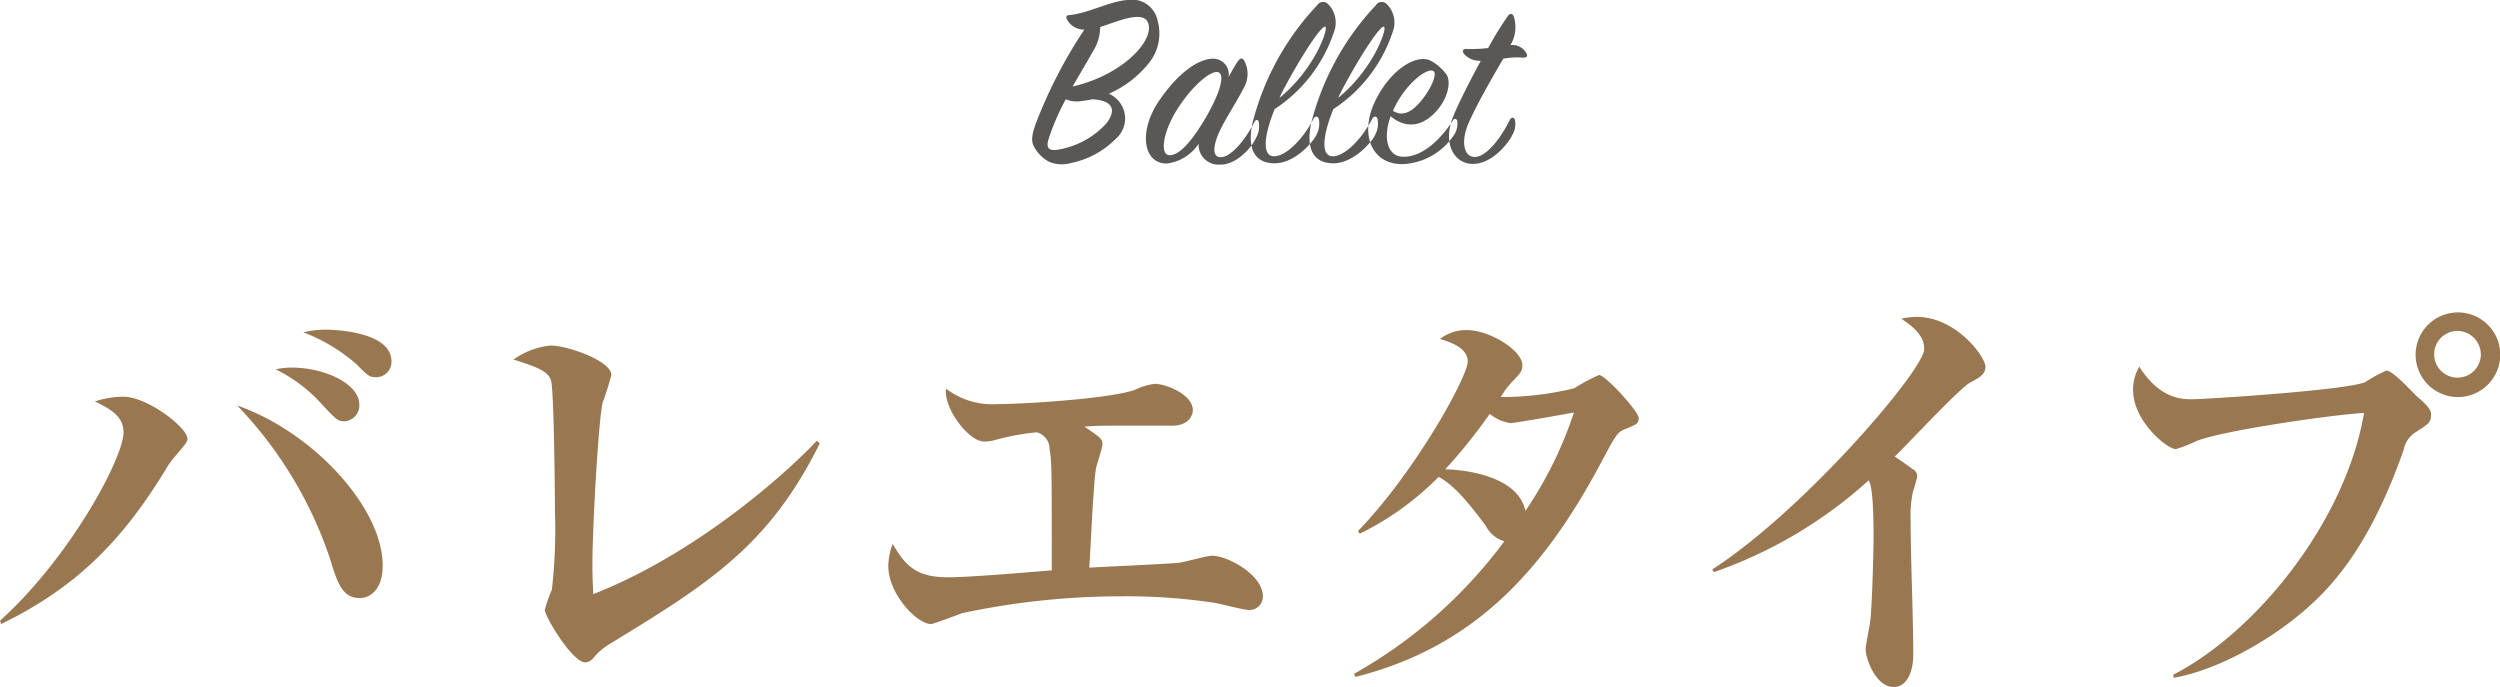
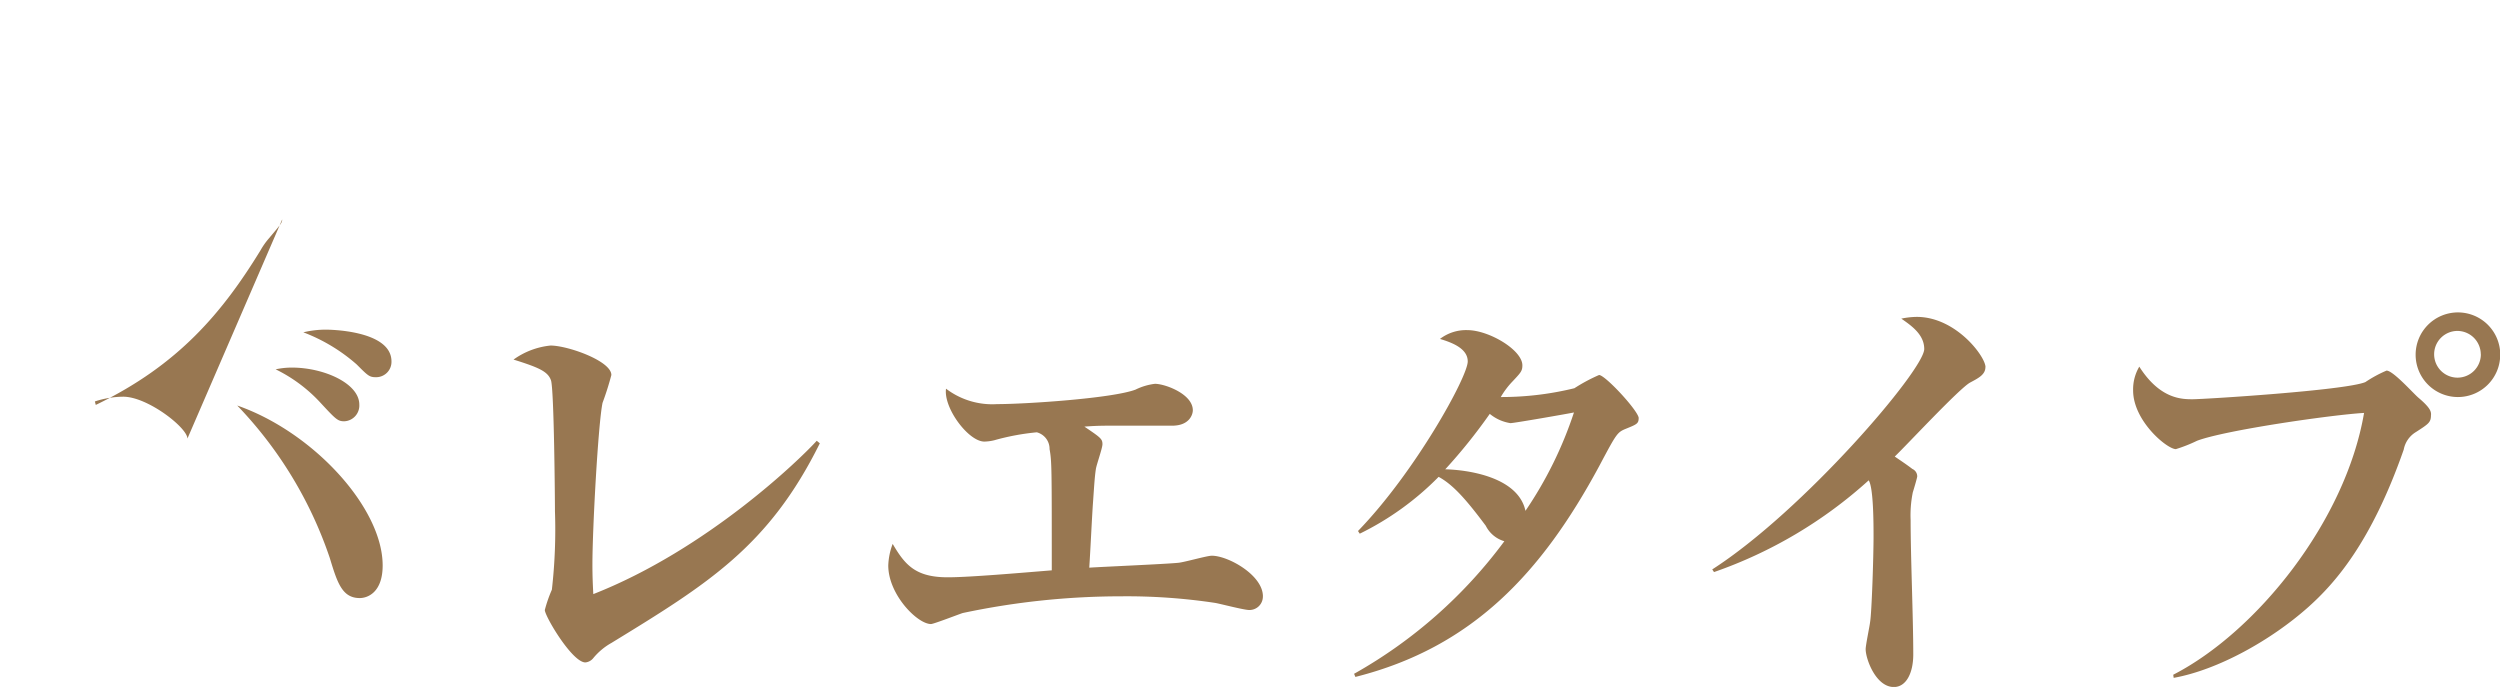
<svg xmlns="http://www.w3.org/2000/svg" data-name="ballet/section_title.svg" width="215.531" height="59.22" viewBox="0 0 215.531 59.22">
-   <path d="M33.75 31.16c0-2.74-5.585-2.74-5.623-2.74a8.216 8.216 0 00-1.976.23 15.045 15.045 0 014.6 2.77c.987.99 1.1 1.1 1.671 1.1a1.323 1.323 0 001.328-1.36zm-2.773 3.72c0-1.82-3.04-3.19-5.814-3.19a6.632 6.632 0 00-1.4.15 12.981 12.981 0 013.837 2.85c1.368 1.48 1.52 1.63 2.09 1.63a1.361 1.361 0 001.287-1.44zm2.013 13.87c0-4.98-6-11.51-12.538-13.79a35.235 35.235 0 017.979 13.14c.646 2.13 1.064 3.46 2.584 3.46.683 0 1.975-.49 1.975-2.81zM16.159 37.81c0-.92-3.42-3.61-5.547-3.61a8.053 8.053 0 00-2.432.41c1.368.65 2.47 1.3 2.47 2.66 0 2.21-4.6 10.79-10.639 16.23l.076.3c7.181-3.46 10.942-8.02 14.21-13.34a6.2 6.2 0 01.684-.98c1.026-1.22 1.178-1.37 1.178-1.67zm54.52.41l-.266-.22c-1.33 1.48-9.385 9.34-19.263 13.22-.038-.76-.076-1.48-.076-2.55 0-3.08.494-12.12.873-13.94a25.007 25.007 0 00.76-2.4c0-1.21-3.761-2.54-5.243-2.54A6.58 6.58 0 0044.273 31c2.2.69 2.963 1.03 3.229 1.79.266.8.342 10.33.342 11.28a45.766 45.766 0 01-.266 6.77 11.682 11.682 0 00-.608 1.75c0 .53 2.356 4.52 3.5 4.52a1 1 0 00.684-.38 5.524 5.524 0 011.557-1.3c8.317-5.09 13.56-8.32 17.968-17.21zm38.2 13.19c0-1.83-3-3.5-4.407-3.5-.418 0-2.394.57-2.888.61-1.064.11-6.459.34-7.675.42.114-1.79.19-3.54.3-5.32.114-1.56.152-2.4.266-3.16.038-.34.57-1.82.57-2.16 0-.46-.152-.57-1.558-1.52.532-.04 1.14-.08 2.052-.08h5.511c1.482 0 1.786-.95 1.786-1.33 0-1.4-2.394-2.28-3.268-2.28a5.162 5.162 0 00-1.671.5c-2.014.76-9.5 1.25-11.931 1.25a6.589 6.589 0 01-4.407-1.33c-.228 1.67 1.938 4.56 3.306 4.56a3.929 3.929 0 00.836-.11 20.621 20.621 0 013.685-.69 1.478 1.478 0 011.1 1.45c.19 1.06.19 1.55.19 10.45-2.7.22-7.105.6-8.967.6-2.773 0-3.685-1.06-4.749-2.88a5.75 5.75 0 00-.38 1.86c0 2.51 2.507 5.05 3.685 5.05.228 0 2.47-.87 2.736-.95a65.788 65.788 0 0113.678-1.44 51.011 51.011 0 018.093.57c.418.07 2.469.61 2.925.61a1.158 1.158 0 001.179-1.18zm32.4-15.35c0-.61-2.888-3.73-3.42-3.73a14.649 14.649 0 00-2.127 1.14 26.5 26.5 0 01-6.346.76 6.977 6.977 0 011.026-1.36c.684-.73.836-.88.836-1.37 0-1.33-2.887-3.04-4.749-3.04a3.7 3.7 0 00-2.356.76c.988.3 2.394.8 2.394 1.94 0 1.33-4.559 9.57-9.461 14.62l.152.23a24.843 24.843 0 006.8-4.9c1.254.68 2.394 1.98 4.066 4.22a2.592 2.592 0 001.6 1.33 41.215 41.215 0 01-12.956 11.43l.114.27c10.107-2.55 16.072-9 21.011-18.16 1.558-2.93 1.558-2.93 2.394-3.27s1.015-.42 1.015-.87zm-5.585-.5a33.929 33.929 0 01-4.18 8.48c-.646-2.97-5.091-3.54-6.915-3.58a46.945 46.945 0 003.838-4.78 3.653 3.653 0 001.785.8c.297 0 4.895-.8 5.465-.92zm35.48-3.91c0-.91-2.546-4.33-5.927-4.33a6.792 6.792 0 00-1.33.15c.874.61 1.976 1.37 1.976 2.62 0 1.79-10.411 13.95-18.276 19l.152.23a38.875 38.875 0 0013.336-7.91c.418.65.418 3.8.418 4.87 0 1.63-.152 6.5-.3 7.37-.038.34-.38 1.97-.38 2.32 0 .83.874 3.26 2.432 3.26 1.064 0 1.672-1.21 1.672-2.81 0-3.19-.228-8.36-.228-11.59a9.862 9.862 0 01.19-2.39c.038-.11.38-1.25.38-1.37a.7.7 0 00-.418-.64c-.494-.38-1.026-.73-1.52-1.07 1.026-.98 5.585-5.89 6.5-6.38.708-.38 1.316-.68 1.316-1.33zm44.379-1.06a3.648 3.648 0 10-3.648 3.64 3.647 3.647 0 003.645-3.64zm-5.965 5.16c0-.26-.038-.57-1.064-1.44-.418-.34-2.2-2.36-2.774-2.36a10.908 10.908 0 00-1.824.99c-1.709.72-13.906 1.48-14.893 1.48-.912 0-2.812 0-4.6-2.81a3.863 3.863 0 00-.532 2.05c0 2.63 2.926 5.06 3.686 5.06a12.544 12.544 0 001.824-.72c2.431-.92 11.7-2.25 14.4-2.4-1.595 9.35-9.27 18.88-16.451 22.57l.038.27c3.837-.69 8.435-3.27 11.626-6.12 2.242-2.01 5.395-5.51 8.207-13.56a2.247 2.247 0 011.064-1.52c1.134-.73 1.286-.84 1.286-1.49zm4.293-5.2a2.014 2.014 0 11-2.014-2.02 2.025 2.025 0 012.007 2.02z" fill-rule="evenodd" fill="#987751" />
-   <path d="M93.484 2.55a41.31 41.31 0 00-4.2 8.14c-.506 1.41-.286 1.76.044 2.25a3.076 3.076 0 001.123 1.01 2.815 2.815 0 001.848.11 7.484 7.484 0 003.85-2.05 2.326 2.326 0 00-.55-3.93 9.119 9.119 0 003.433-2.62 4.069 4.069 0 00.77-3.68 2.258 2.258 0 00-2.6-1.78c-1.475.09-3.455 1.17-5 1.3-.264.02-.33.13-.22.37a1.644 1.644 0 001.502.88zm-1.012 4.91c.638-1.12 1.276-2.16 1.716-2.97a3.97 3.97 0 00.66-2.16c1.519-.48 3.7-1.49 4.137-.35.55 1.5-2.156 4.47-6.513 5.48zm1.694 1.1c2 .11 2 1.1 1.188 2.11a7.258 7.258 0 01-4.246 2.25c-.7.08-.946-.18-.7-.95a20.34 20.34 0 011.474-3.41 2.478 2.478 0 001.364.15c.304-.04.612-.08.92-.15zm11.748-1.91a1.346 1.346 0 00-1.342-1.59c-1.1 0-2.838.99-4.621 3.59-1.826 2.66-1.408 5.45.639 5.45a3.851 3.851 0 002.75-1.71 1.7 1.7 0 001.8 1.8c1.21.07 2.6-1.14 3.169-2.35a1.993 1.993 0 00.2-1.37c-.088-.19-.242-.17-.352.03-.77 1.51-1.981 3.01-2.883 3.05-.748.05-.726-.9-.176-2.13.528-1.17 1.628-2.82 2.113-3.81a2.4 2.4 0 00.022-2.44c-.155-.2-.331-.15-.529.13-.24.36-.504.82-.79 1.35zM104 10.06c-1.122 1.93-2.266 3.34-3.168 3.32-.859-.02-.572-1.96.594-3.85 1.21-1.96 2.816-3.39 3.52-3.32.638.06.44 1.43-.946 3.85zm5.9-.66a12.732 12.732 0 005.1-6.63 2.257 2.257 0 00-.506-2.42.6.6 0 00-.946.11 22.951 22.951 0 00-5.567 10.15c-.506 2.37.308 3.43 1.827 3.47 1.76.05 3.366-1.78 3.674-2.44a2.014 2.014 0 00.22-1.36c-.088-.31-.33-.29-.484 0-.858 1.69-2.4 3.27-3.454 3.19-.991-.09-.749-1.92.132-4.07zm.4-.95c.154-.35.33-.7.528-1.06 1.518-2.81 3.146-5.26 3.432-5.08s-.954 3.7-3.968 6.14zm4.663.95a12.728 12.728 0 005.1-6.63 2.257 2.257 0 00-.506-2.42.6.6 0 00-.946.11 22.951 22.951 0 00-5.567 10.15c-.506 2.37.308 3.43 1.826 3.47 1.761.05 3.367-1.78 3.675-2.44a2.014 2.014 0 00.22-1.36c-.088-.31-.33-.29-.484 0-.858 1.69-2.4 3.27-3.455 3.19-.993-.09-.751-1.92.129-4.07zm.4-.95c.154-.35.33-.7.528-1.06 1.518-2.81 3.146-5.26 3.432-5.08s-.957 3.7-3.973 6.14zm4.531 1.58c1.541 1.26 3.015.69 4.093-.63.924-1.13 1.1-2.47.7-3a4.131 4.131 0 00-1.3-1.14c-1.1-.64-3.345.51-4.775 3.34s-.462 5.59 2.333 5.55a5.579 5.579 0 004.312-2.38 1.78 1.78 0 00.374-1.36.194.194 0 00-.374-.02c-.946 1.45-2.552 3.21-4.379 3.12-1.171-.07-1.699-1.45-.995-3.48zm.2-.48c.044-.11.11-.24.176-.37 1.035-2.09 2.861-3.41 3.323-3.04.308.24-.176 1.39-.88 2.31-.651.84-1.553 1.78-2.632 1.1zm7.568-4.31c-.946 1.74-1.87 3.58-2.332 4.68-1.056 2.53.11 4.16 1.562 4.21 1.76.06 3.213-1.87 3.5-2.51a1.854 1.854 0 00.22-1.26c-.088-.3-.33-.26-.462 0-.814 1.65-2.069 3.22-3.059 3.17-.924-.04-1.166-1.41-.44-3.01.836-1.85 2.09-3.98 2.949-5.46a6.746 6.746 0 011.716-.09c.33 0 .418-.15.264-.41a1.377 1.377 0 00-1.364-.67 2.99 2.99 0 00.286-2.48c-.11-.27-.33-.29-.528 0a27.815 27.815 0 00-1.673 2.73 12.27 12.27 0 01-1.826.08c-.33-.02-.462.14-.242.45a1.822 1.822 0 001.417.57z" fill="#595857" fill-rule="evenodd" />
+   <path d="M33.75 31.16c0-2.74-5.585-2.74-5.623-2.74a8.216 8.216 0 00-1.976.23 15.045 15.045 0 014.6 2.77c.987.99 1.1 1.1 1.671 1.1a1.323 1.323 0 001.328-1.36zm-2.773 3.72c0-1.82-3.04-3.19-5.814-3.19a6.632 6.632 0 00-1.4.15 12.981 12.981 0 013.837 2.85c1.368 1.48 1.52 1.63 2.09 1.63a1.361 1.361 0 001.287-1.44zm2.013 13.87c0-4.98-6-11.51-12.538-13.79a35.235 35.235 0 017.979 13.14c.646 2.13 1.064 3.46 2.584 3.46.683 0 1.975-.49 1.975-2.81zM16.159 37.81c0-.92-3.42-3.61-5.547-3.61a8.053 8.053 0 00-2.432.41l.076.3c7.181-3.46 10.942-8.02 14.21-13.34a6.2 6.2 0 01.684-.98c1.026-1.22 1.178-1.37 1.178-1.67zm54.52.41l-.266-.22c-1.33 1.48-9.385 9.34-19.263 13.22-.038-.76-.076-1.48-.076-2.55 0-3.08.494-12.12.873-13.94a25.007 25.007 0 00.76-2.4c0-1.21-3.761-2.54-5.243-2.54A6.58 6.58 0 0044.273 31c2.2.69 2.963 1.03 3.229 1.79.266.8.342 10.33.342 11.28a45.766 45.766 0 01-.266 6.77 11.682 11.682 0 00-.608 1.75c0 .53 2.356 4.52 3.5 4.52a1 1 0 00.684-.38 5.524 5.524 0 011.557-1.3c8.317-5.09 13.56-8.32 17.968-17.21zm38.2 13.19c0-1.83-3-3.5-4.407-3.5-.418 0-2.394.57-2.888.61-1.064.11-6.459.34-7.675.42.114-1.79.19-3.54.3-5.32.114-1.56.152-2.4.266-3.16.038-.34.57-1.82.57-2.16 0-.46-.152-.57-1.558-1.52.532-.04 1.14-.08 2.052-.08h5.511c1.482 0 1.786-.95 1.786-1.33 0-1.4-2.394-2.28-3.268-2.28a5.162 5.162 0 00-1.671.5c-2.014.76-9.5 1.25-11.931 1.25a6.589 6.589 0 01-4.407-1.33c-.228 1.67 1.938 4.56 3.306 4.56a3.929 3.929 0 00.836-.11 20.621 20.621 0 013.685-.69 1.478 1.478 0 011.1 1.45c.19 1.06.19 1.55.19 10.45-2.7.22-7.105.6-8.967.6-2.773 0-3.685-1.06-4.749-2.88a5.75 5.75 0 00-.38 1.86c0 2.51 2.507 5.05 3.685 5.05.228 0 2.47-.87 2.736-.95a65.788 65.788 0 0113.678-1.44 51.011 51.011 0 018.093.57c.418.07 2.469.61 2.925.61a1.158 1.158 0 001.179-1.18zm32.4-15.35c0-.61-2.888-3.73-3.42-3.73a14.649 14.649 0 00-2.127 1.14 26.5 26.5 0 01-6.346.76 6.977 6.977 0 011.026-1.36c.684-.73.836-.88.836-1.37 0-1.33-2.887-3.04-4.749-3.04a3.7 3.7 0 00-2.356.76c.988.3 2.394.8 2.394 1.94 0 1.33-4.559 9.57-9.461 14.62l.152.23a24.843 24.843 0 006.8-4.9c1.254.68 2.394 1.98 4.066 4.22a2.592 2.592 0 001.6 1.33 41.215 41.215 0 01-12.956 11.43l.114.27c10.107-2.55 16.072-9 21.011-18.16 1.558-2.93 1.558-2.93 2.394-3.27s1.015-.42 1.015-.87zm-5.585-.5a33.929 33.929 0 01-4.18 8.48c-.646-2.97-5.091-3.54-6.915-3.58a46.945 46.945 0 003.838-4.78 3.653 3.653 0 001.785.8c.297 0 4.895-.8 5.465-.92zm35.48-3.91c0-.91-2.546-4.33-5.927-4.33a6.792 6.792 0 00-1.33.15c.874.61 1.976 1.37 1.976 2.62 0 1.79-10.411 13.95-18.276 19l.152.23a38.875 38.875 0 0013.336-7.91c.418.65.418 3.8.418 4.87 0 1.63-.152 6.5-.3 7.37-.038.34-.38 1.97-.38 2.32 0 .83.874 3.26 2.432 3.26 1.064 0 1.672-1.21 1.672-2.81 0-3.19-.228-8.36-.228-11.59a9.862 9.862 0 01.19-2.39c.038-.11.38-1.25.38-1.37a.7.7 0 00-.418-.64c-.494-.38-1.026-.73-1.52-1.07 1.026-.98 5.585-5.89 6.5-6.38.708-.38 1.316-.68 1.316-1.33zm44.379-1.06a3.648 3.648 0 10-3.648 3.64 3.647 3.647 0 003.645-3.64zm-5.965 5.16c0-.26-.038-.57-1.064-1.44-.418-.34-2.2-2.36-2.774-2.36a10.908 10.908 0 00-1.824.99c-1.709.72-13.906 1.48-14.893 1.48-.912 0-2.812 0-4.6-2.81a3.863 3.863 0 00-.532 2.05c0 2.63 2.926 5.06 3.686 5.06a12.544 12.544 0 001.824-.72c2.431-.92 11.7-2.25 14.4-2.4-1.595 9.35-9.27 18.88-16.451 22.57l.038.27c3.837-.69 8.435-3.27 11.626-6.12 2.242-2.01 5.395-5.51 8.207-13.56a2.247 2.247 0 011.064-1.52c1.134-.73 1.286-.84 1.286-1.49zm4.293-5.2a2.014 2.014 0 11-2.014-2.02 2.025 2.025 0 012.007 2.02z" fill-rule="evenodd" fill="#987751" />
</svg>